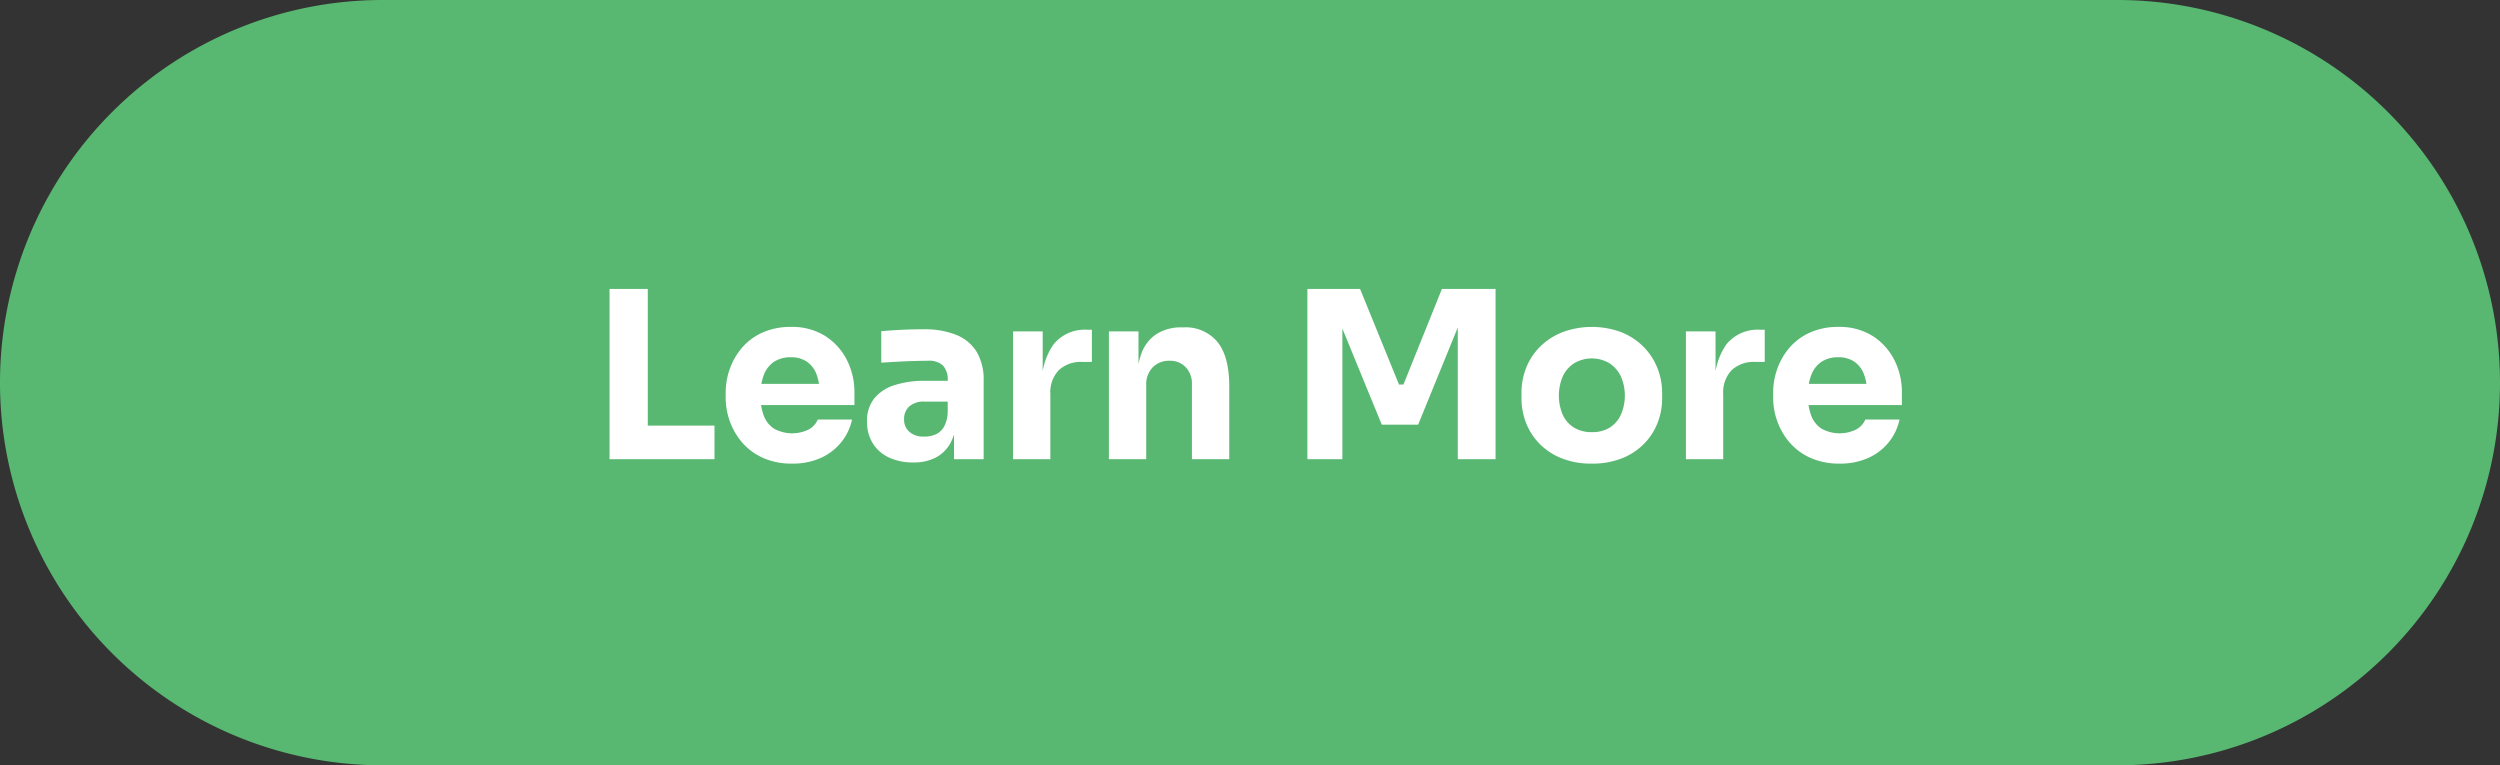
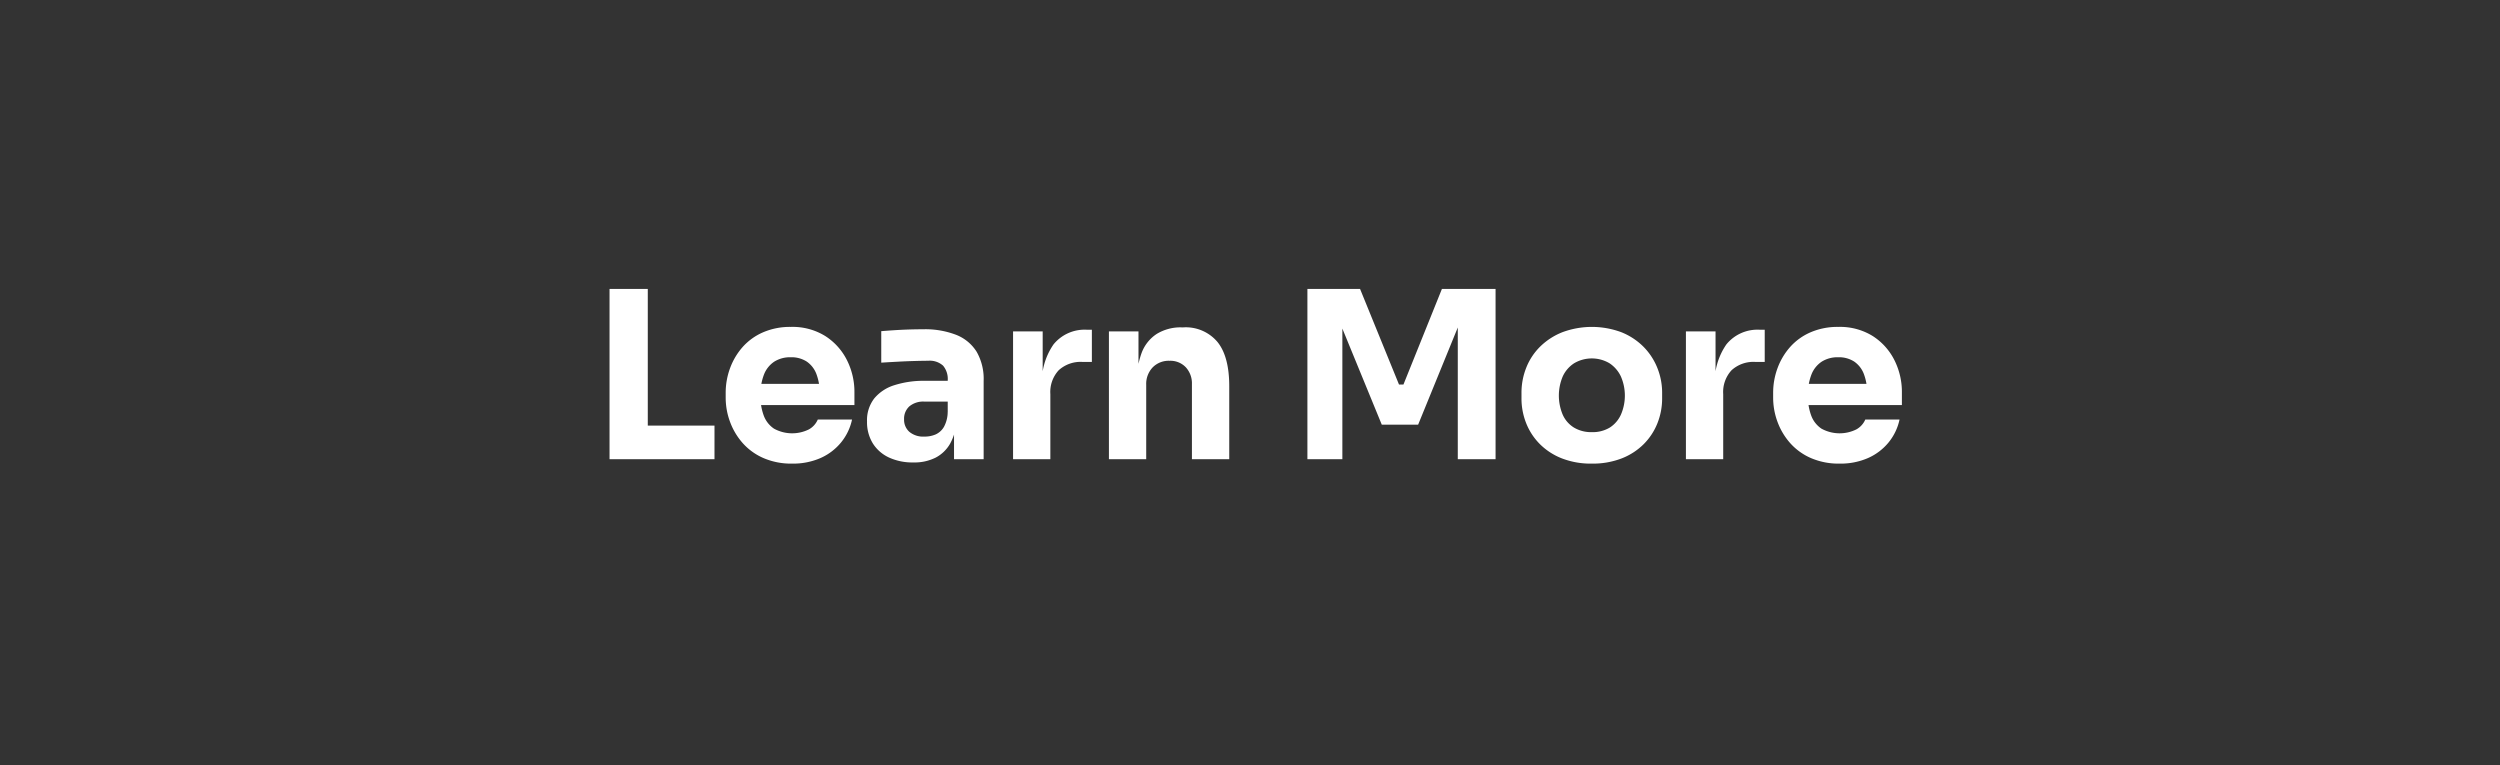
<svg xmlns="http://www.w3.org/2000/svg" width="343" height="105" viewBox="0 0 343 105">
  <rect x="0" y="0" width="343" height="105" fill="#333333" stroke="none" />
  <g id="Group_367604" data-name="Group 367604" transform="translate(18826 -2710)">
-     <path id="Path_387184" data-name="Path 387184" d="M52.5,0h238a52.5,52.5,0,0,1,0,105H52.5a52.5,52.5,0,0,1,0-105Z" transform="translate(-18826 2710)" fill="#58b871" />
    <path id="Path_387185" data-name="Path 387185" d="M83.628,31V7.64h5.248V31Zm4.608,0V26.392h9.792V31Zm20.448.608a9.57,9.57,0,0,1-3.952-.768,8.172,8.172,0,0,1-2.848-2.064,9.162,9.162,0,0,1-1.728-2.912,9.558,9.558,0,0,1-.592-3.312v-.64a9.737,9.737,0,0,1,.592-3.376,9.125,9.125,0,0,1,1.712-2.9,8,8,0,0,1,2.8-2.032,9.268,9.268,0,0,1,3.824-.752,8.509,8.509,0,0,1,4.752,1.264,8.383,8.383,0,0,1,2.96,3.3,9.707,9.707,0,0,1,1.024,4.432v1.728h-15.52V20.664h12.416l-1.664,1.344a7.234,7.234,0,0,0-.448-2.688,3.609,3.609,0,0,0-1.328-1.712,3.841,3.841,0,0,0-2.192-.592,4.057,4.057,0,0,0-2.272.608,3.757,3.757,0,0,0-1.408,1.776,7.548,7.548,0,0,0-.48,2.864A7.622,7.622,0,0,0,104.78,25a3.694,3.694,0,0,0,1.408,1.808,5.17,5.17,0,0,0,4.8.1A2.81,2.81,0,0,0,112.2,25.56h4.7a7.393,7.393,0,0,1-1.5,3.136,7.625,7.625,0,0,1-2.816,2.144A9.375,9.375,0,0,1,108.684,31.608ZM130.892,31V25.816h-.864V20.184a2.824,2.824,0,0,0-.64-2.016,2.72,2.72,0,0,0-2.048-.672q-.7,0-1.856.032t-2.368.1q-1.216.064-2.208.128v-4.32q.736-.064,1.728-.128t2.048-.1q1.056-.032,1.984-.032a11.775,11.775,0,0,1,4.528.768,5.817,5.817,0,0,1,2.8,2.32,7.47,7.47,0,0,1,.96,3.984V31Zm-5.6.448a7.683,7.683,0,0,1-3.312-.672,5.183,5.183,0,0,1-2.224-1.936,5.537,5.537,0,0,1-.8-3.024,4.867,4.867,0,0,1,.992-3.152,5.8,5.8,0,0,1,2.784-1.824,13.155,13.155,0,0,1,4.128-.592H130.6V23.1h-3.776a2.96,2.96,0,0,0-2.064.656,2.284,2.284,0,0,0-.72,1.776,2.208,2.208,0,0,0,.72,1.712,2.96,2.96,0,0,0,2.064.656,3.8,3.8,0,0,0,1.552-.3,2.524,2.524,0,0,0,1.136-1.04,4.363,4.363,0,0,0,.512-2.048l1.216,1.28a7.385,7.385,0,0,1-.88,3.072,4.91,4.91,0,0,1-1.984,1.92A6.509,6.509,0,0,1,125.292,31.448Zm13.7-.448V13.464h4.064v7.52h-.1a9.084,9.084,0,0,1,1.584-5.728,5.491,5.491,0,0,1,4.592-2.016h.672v4.416h-1.28a4.451,4.451,0,0,0-3.264,1.136,4.4,4.4,0,0,0-1.152,3.28V31Zm13.152,0V13.464H156.2v7.52h-.288a12.6,12.6,0,0,1,.688-4.48,5.325,5.325,0,0,1,2.1-2.688,6.248,6.248,0,0,1,3.424-.9h.224a5.675,5.675,0,0,1,4.688,2q1.616,2,1.616,6.064V31h-5.12V20.7a3.252,3.252,0,0,0-.832-2.3,2.909,2.909,0,0,0-2.24-.9,3.077,3.077,0,0,0-2.32.912,3.289,3.289,0,0,0-.88,2.384V31Zm27.232,0V7.64H186.6l5.344,13.12h.608l5.28-13.12h7.36V31h-5.184V11.064l.736.064-6.176,15.136H189.58l-6.208-15.136.8-.064V31Zm39.008.608a10.918,10.918,0,0,1-4.1-.72,8.79,8.79,0,0,1-3.024-1.968,8.487,8.487,0,0,1-1.872-2.864,9.171,9.171,0,0,1-.64-3.408v-.736a9.3,9.3,0,0,1,.656-3.472,8.386,8.386,0,0,1,1.92-2.9,9.139,9.139,0,0,1,3.056-1.968,11.6,11.6,0,0,1,8.048,0,9,9,0,0,1,3.024,1.968,8.7,8.7,0,0,1,1.92,2.9,9.107,9.107,0,0,1,.672,3.472v.736a9.17,9.17,0,0,1-.64,3.408,8.486,8.486,0,0,1-1.872,2.864,8.79,8.79,0,0,1-3.024,1.968A11.011,11.011,0,0,1,218.38,31.608Zm0-4.32a4.519,4.519,0,0,0,2.5-.64,4.114,4.114,0,0,0,1.52-1.792,6.574,6.574,0,0,0-.016-5.2,4.42,4.42,0,0,0-1.552-1.808,4.766,4.766,0,0,0-4.88,0,4.268,4.268,0,0,0-1.552,1.808,6.76,6.76,0,0,0-.016,5.2,3.948,3.948,0,0,0,1.536,1.792A4.556,4.556,0,0,0,218.38,27.288ZM231.308,31V13.464h4.064v7.52h-.1a9.084,9.084,0,0,1,1.584-5.728,5.491,5.491,0,0,1,4.592-2.016h.672v4.416h-1.28a4.451,4.451,0,0,0-3.264,1.136,4.4,4.4,0,0,0-1.152,3.28V31Zm21.088.608a9.57,9.57,0,0,1-3.952-.768,8.172,8.172,0,0,1-2.848-2.064,9.163,9.163,0,0,1-1.728-2.912,9.558,9.558,0,0,1-.592-3.312v-.64a9.737,9.737,0,0,1,.592-3.376,9.125,9.125,0,0,1,1.712-2.9,8,8,0,0,1,2.8-2.032,9.268,9.268,0,0,1,3.824-.752,8.509,8.509,0,0,1,4.752,1.264,8.383,8.383,0,0,1,2.96,3.3,9.708,9.708,0,0,1,1.024,4.432v1.728H245.42V20.664h12.416l-1.664,1.344a7.234,7.234,0,0,0-.448-2.688,3.609,3.609,0,0,0-1.328-1.712,3.841,3.841,0,0,0-2.192-.592,4.057,4.057,0,0,0-2.272.608,3.757,3.757,0,0,0-1.408,1.776,7.548,7.548,0,0,0-.48,2.864A7.622,7.622,0,0,0,248.492,25a3.694,3.694,0,0,0,1.408,1.808,5.17,5.17,0,0,0,4.8.1,2.81,2.81,0,0,0,1.216-1.344h4.7a7.394,7.394,0,0,1-1.5,3.136A7.625,7.625,0,0,1,256.3,30.84,9.375,9.375,0,0,1,252.4,31.608Z" transform="translate(-18826 2742)" fill="#fff" />
  </g>
</svg>